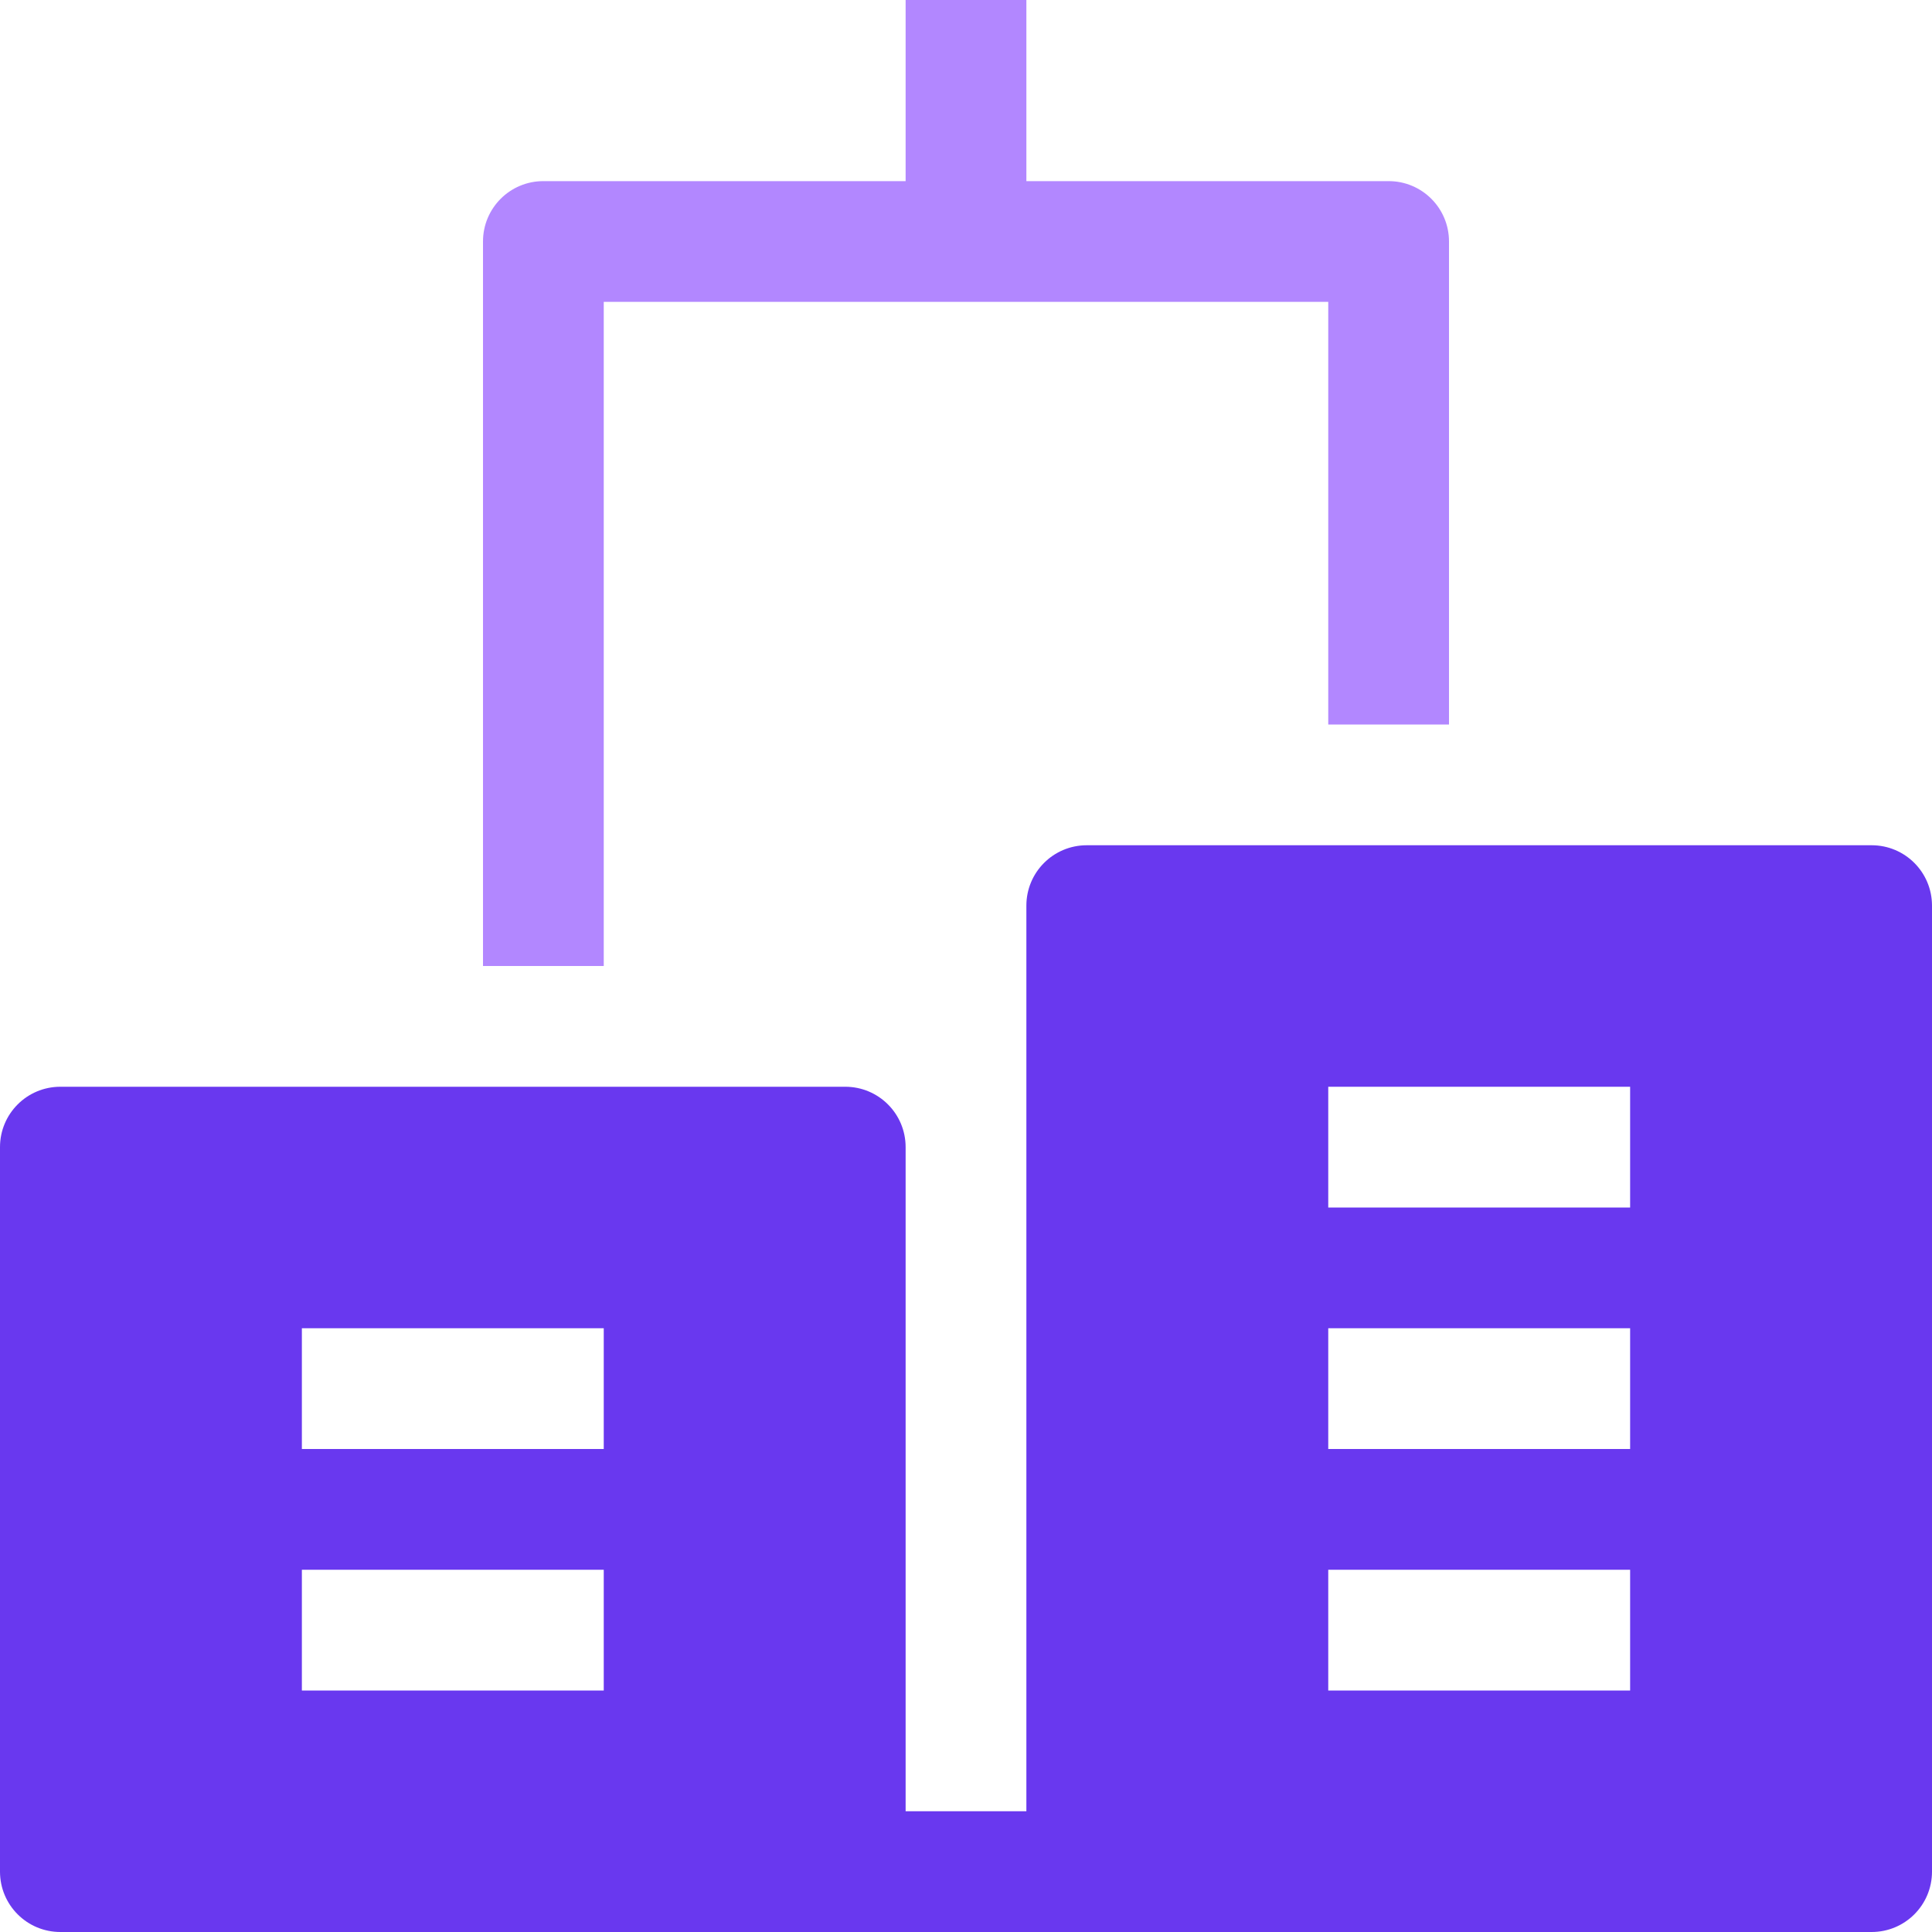
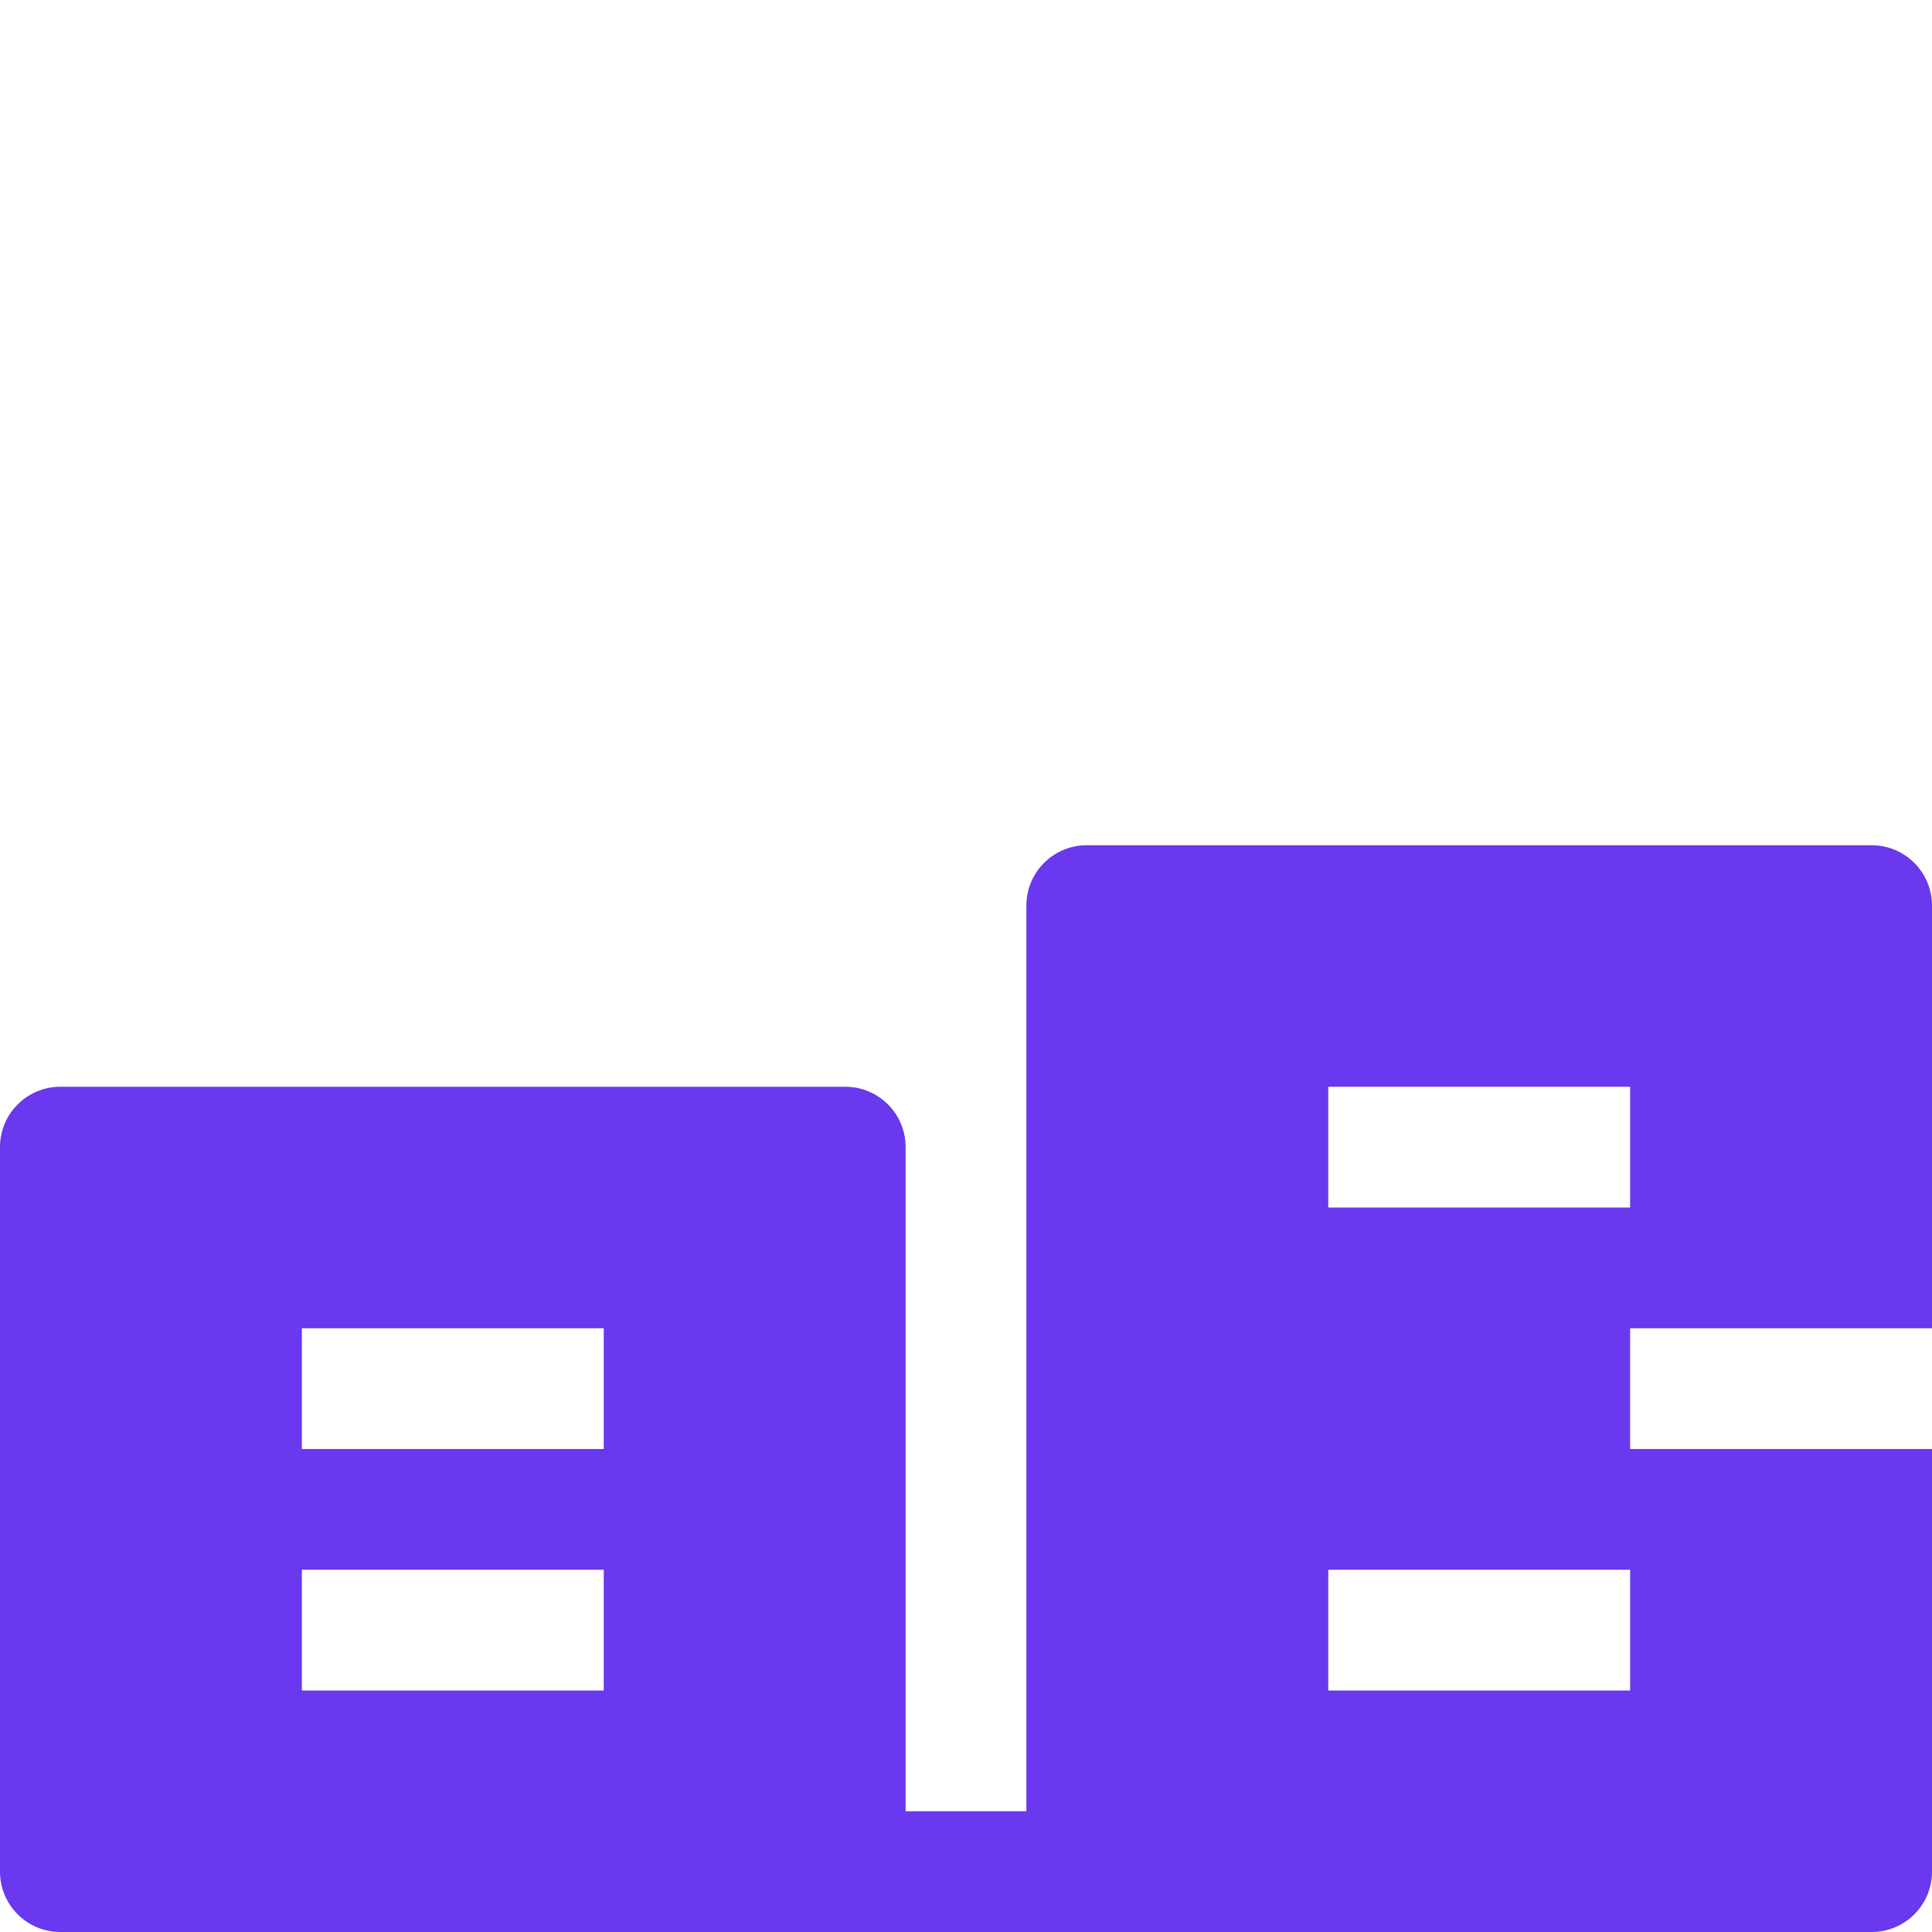
<svg xmlns="http://www.w3.org/2000/svg" width="32" height="32" viewBox="0 0 32 32">
  <title>office</title>
  <g fill="#6938ef" class="nc-icon-wrapper">
-     <path data-color="color-2" fill="#b287ff" d="M23,3h-6V0h-2v3H9C8.447,3,8,3.447,8,4v12h2V5h12v7h2V4C24,3.447,23.553,3,23,3z" />
-     <path fill="#6938ef" d="M31,14H18c-0.553,0-1,0.447-1,1v15h-2V19c0-0.553-0.447-1-1-1H1c-0.553,0-1,0.447-1,1v12 c0,0.553,0.447,1,1,1h30c0.553,0,1-0.447,1-1V15C32,14.447,31.553,14,31,14z M10,28H5v-2h5V28z M10,24H5v-2h5V24z M27,28h-5v-2h5V28 z M27,24h-5v-2h5V24z M27,20h-5v-2h5V20z" />
+     <path fill="#6938ef" d="M31,14H18c-0.553,0-1,0.447-1,1v15h-2V19c0-0.553-0.447-1-1-1H1c-0.553,0-1,0.447-1,1v12 c0,0.553,0.447,1,1,1h30c0.553,0,1-0.447,1-1V15C32,14.447,31.553,14,31,14z M10,28H5v-2h5V28z M10,24H5v-2h5V24z M27,28h-5v-2h5V28 z M27,24v-2h5V24z M27,20h-5v-2h5V20z" />
  </g>
</svg>